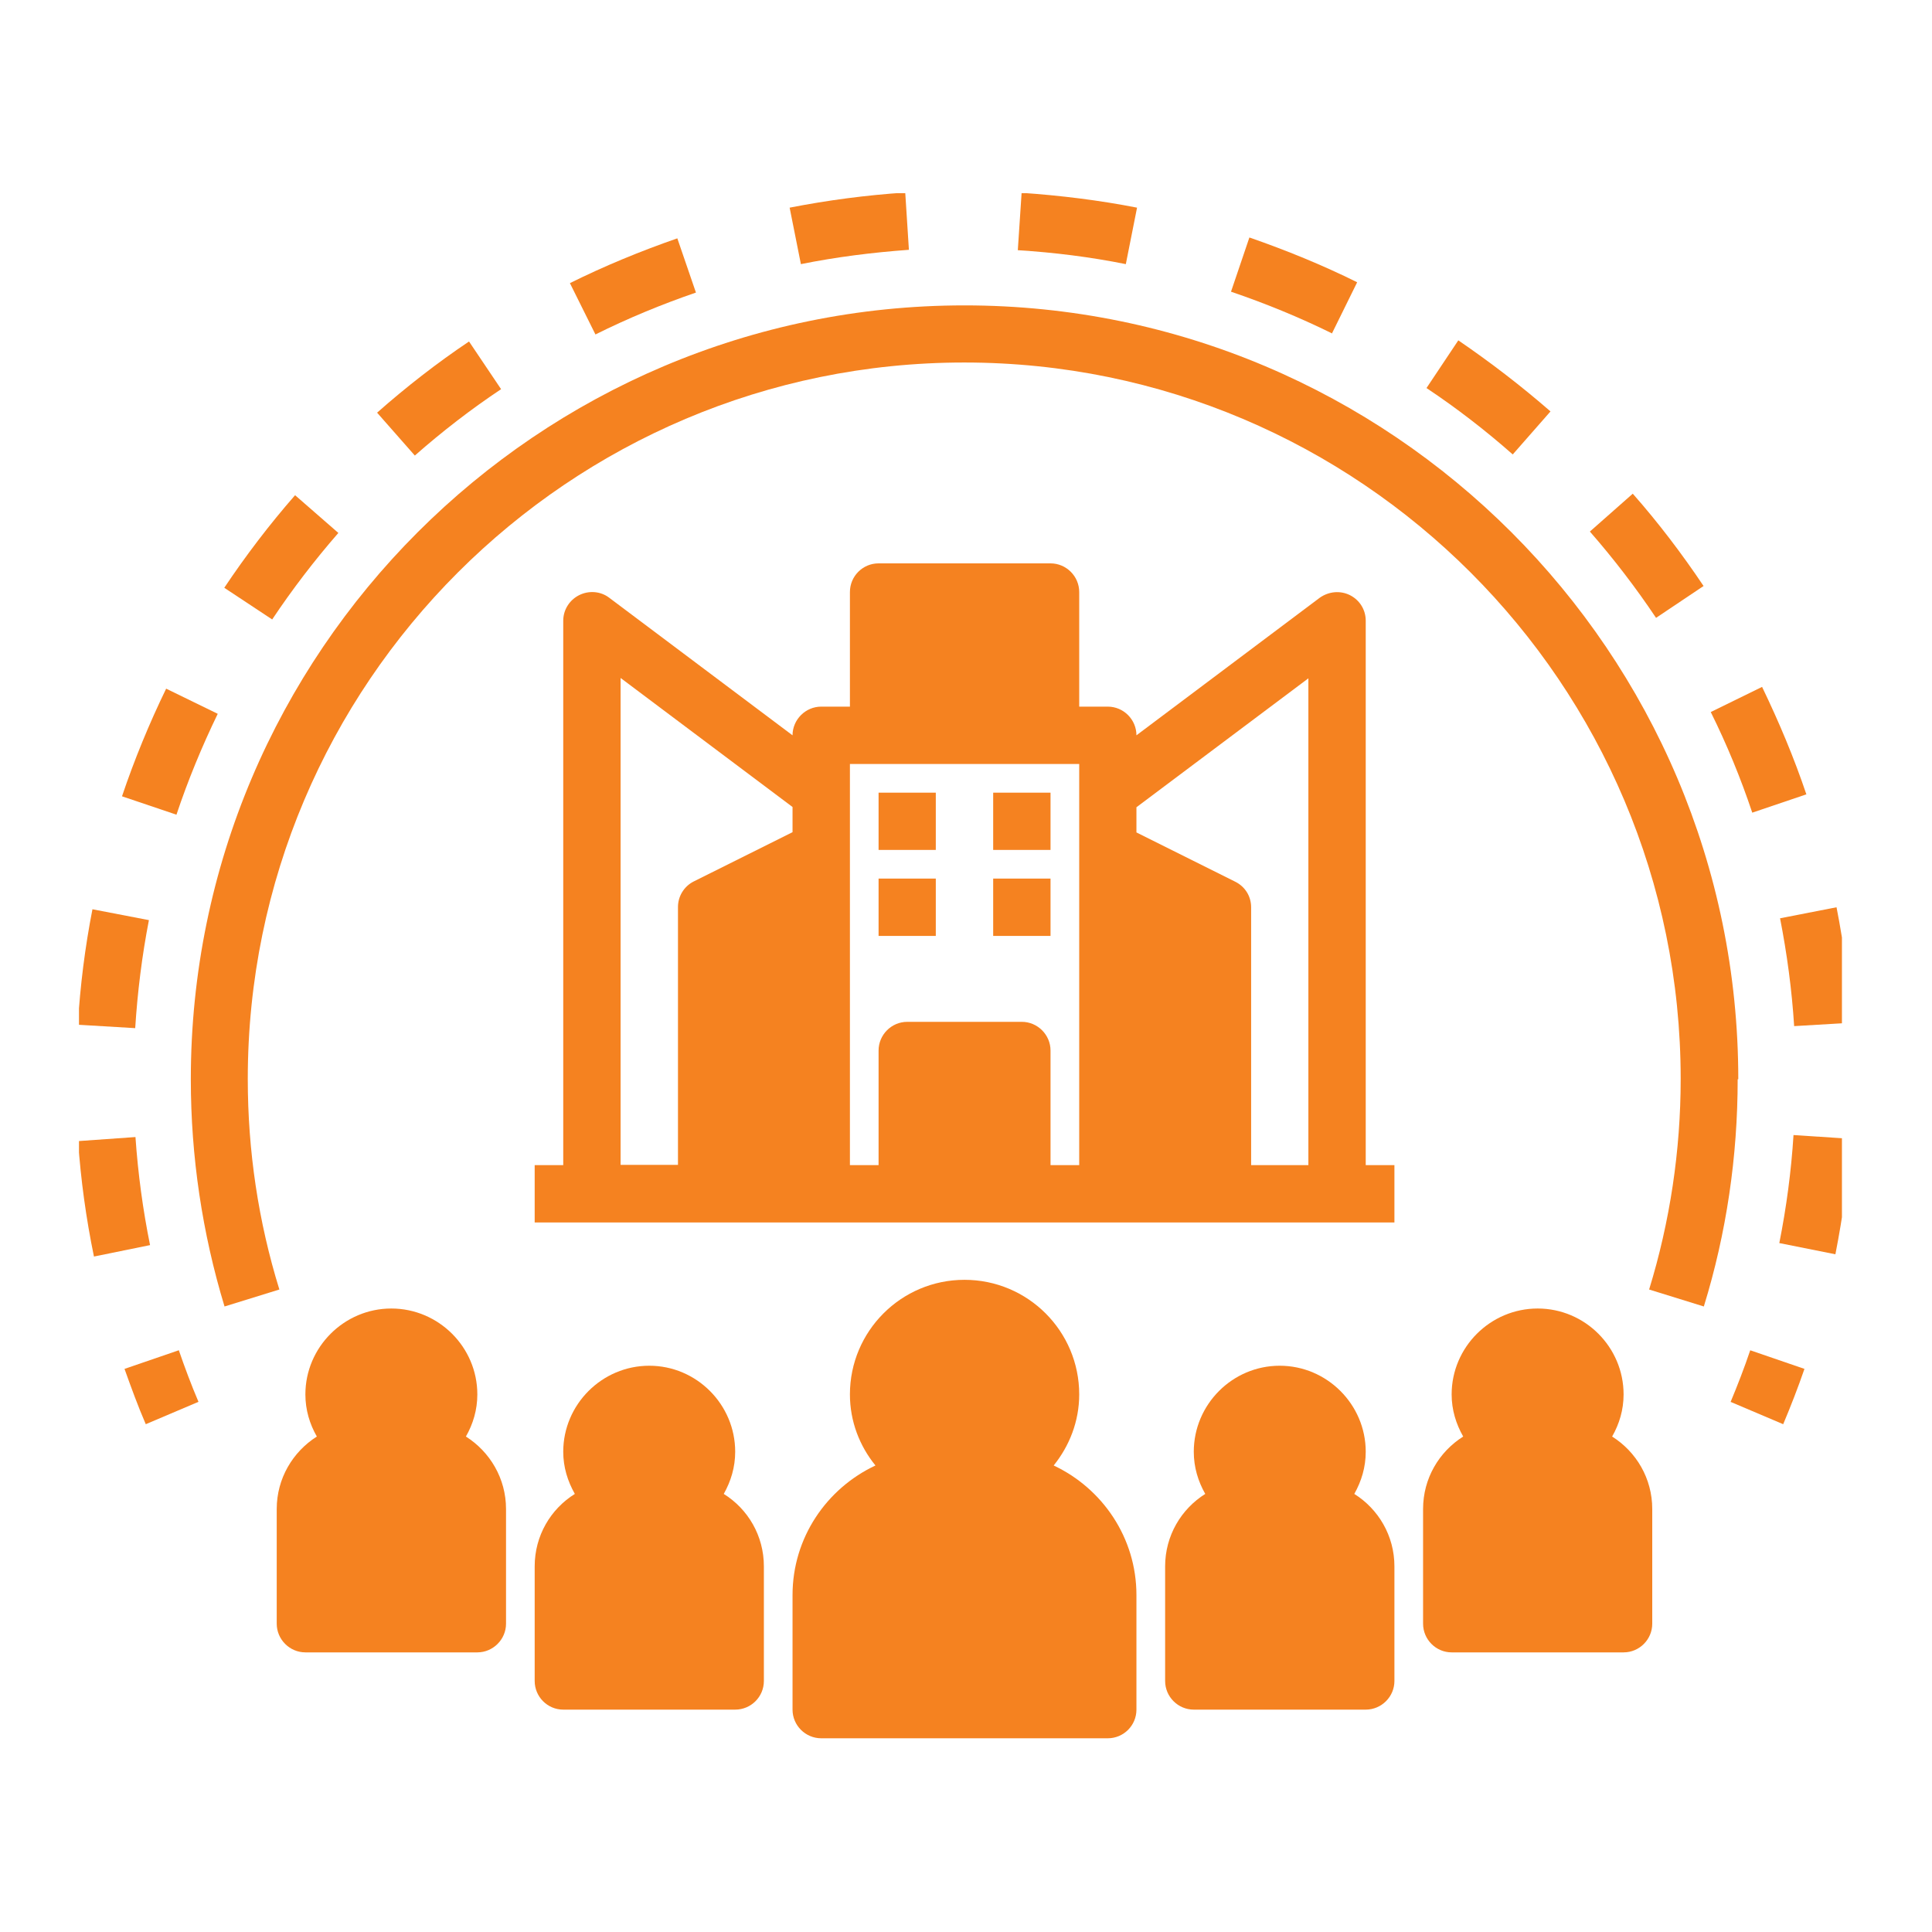
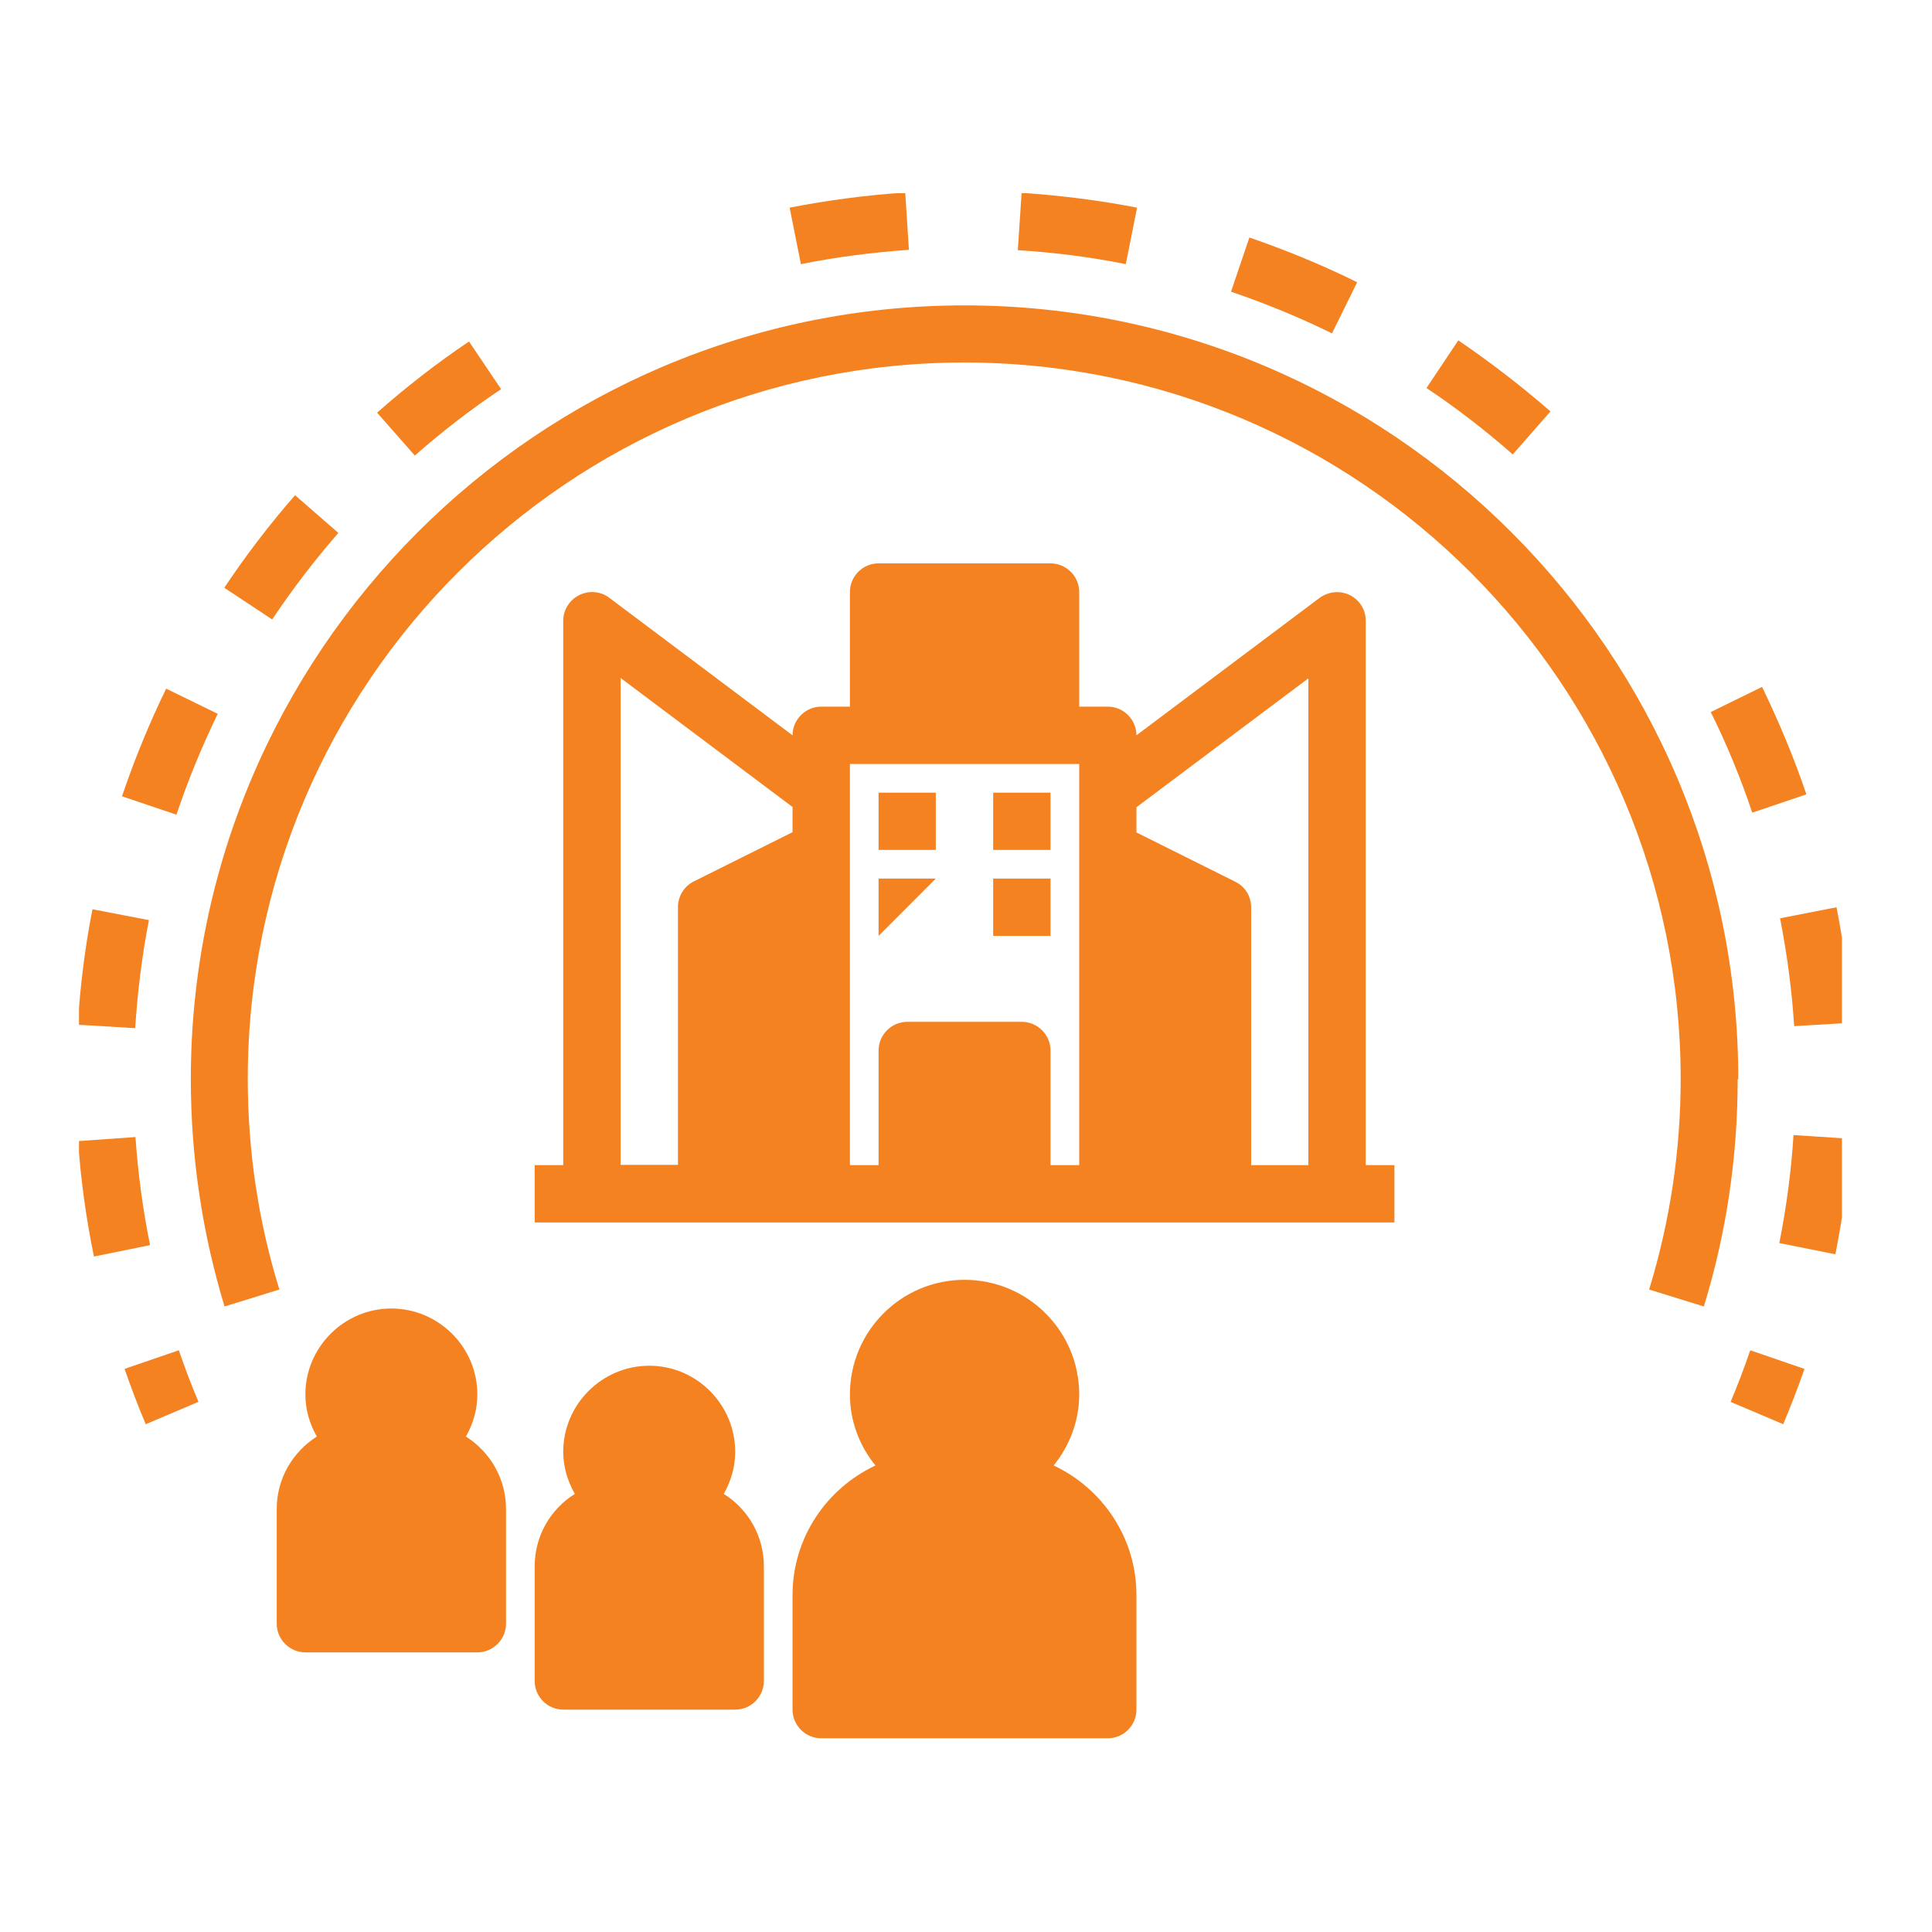
<svg xmlns="http://www.w3.org/2000/svg" width="80" zoomAndPan="magnify" viewBox="0 0 60 60" height="80" preserveAspectRatio="xMidYMid meet" version="1.0">
  <defs>
    <clipPath id="5262034a08">
      <path d="M 31 6 L 36 6 L 36 9 L 31 9 Z M 31 6 " clip-rule="nonzero" />
    </clipPath>
    <clipPath id="1d845b22e3">
      <path d="M 55 35 L 57.203 35 L 57.203 39 L 55 39 Z M 55 35 " clip-rule="nonzero" />
    </clipPath>
    <clipPath id="5c6643e7e8">
      <path d="M 2.453 35 L 5 35 L 5 40 L 2.453 40 Z M 2.453 35 " clip-rule="nonzero" />
    </clipPath>
    <clipPath id="c503b96243">
      <path d="M 2.453 28 L 5 28 L 5 32 L 2.453 32 Z M 2.453 28 " clip-rule="nonzero" />
    </clipPath>
    <clipPath id="7ab750874f">
      <path d="M 55 28 L 57.203 28 L 57.203 32 L 55 32 Z M 55 28 " clip-rule="nonzero" />
    </clipPath>
    <clipPath id="1f473639a9">
      <path d="M 24 6 L 29 6 L 29 9 L 24 9 Z M 24 6 " clip-rule="nonzero" />
    </clipPath>
  </defs>
  <path fill="#f58220" d="M 24.613 49.535 L 24.613 53.094 C 24.613 53.586 25.016 53.984 25.504 53.984 L 34.402 53.984 C 34.895 53.984 35.293 53.586 35.293 53.094 L 35.293 49.535 C 35.293 47.754 34.234 46.223 32.723 45.512 C 33.211 44.906 33.516 44.141 33.516 43.305 C 33.516 41.34 31.922 39.746 29.953 39.746 C 27.988 39.746 26.395 41.34 26.395 43.305 C 26.395 44.141 26.695 44.906 27.188 45.512 C 25.672 46.223 24.613 47.754 24.613 49.535 Z M 24.613 49.535 " fill-opacity="1" fill-rule="nonzero" />
-   <path fill="#f58220" d="M 36.184 48.645 L 36.184 52.203 C 36.184 52.695 36.586 53.094 37.074 53.094 L 42.414 53.094 C 42.902 53.094 43.305 52.695 43.305 52.203 L 43.305 48.645 C 43.305 47.691 42.805 46.863 42.059 46.395 C 42.281 46 42.414 45.566 42.414 45.086 C 42.414 43.617 41.211 42.414 39.742 42.414 C 38.273 42.414 37.074 43.617 37.074 45.086 C 37.074 45.566 37.207 46 37.43 46.395 C 36.684 46.863 36.184 47.691 36.184 48.645 Z M 36.184 48.645 " fill-opacity="1" fill-rule="nonzero" />
  <path fill="#f58220" d="M 22.832 53.094 C 23.324 53.094 23.723 52.695 23.723 52.203 L 23.723 48.645 C 23.723 47.691 23.227 46.863 22.477 46.395 C 22.699 46 22.832 45.566 22.832 45.086 C 22.832 43.617 21.633 42.414 20.164 42.414 C 18.695 42.414 17.492 43.617 17.492 45.086 C 17.492 45.566 17.629 46 17.852 46.395 C 17.102 46.863 16.605 47.691 16.605 48.645 L 16.605 52.203 C 16.605 52.695 17.004 53.094 17.492 53.094 Z M 22.832 53.094 " fill-opacity="1" fill-rule="nonzero" />
  <path fill="#f58220" d="M 8.594 46.863 L 8.594 50.426 C 8.594 50.914 8.996 51.316 9.484 51.316 L 14.824 51.316 C 15.312 51.316 15.715 50.914 15.715 50.426 L 15.715 46.863 C 15.715 45.914 15.215 45.086 14.469 44.613 C 14.691 44.223 14.824 43.785 14.824 43.305 C 14.824 41.836 13.621 40.637 12.152 40.637 C 10.688 40.637 9.484 41.836 9.484 43.305 C 9.484 43.785 9.617 44.223 9.84 44.613 C 9.094 45.086 8.594 45.914 8.594 46.863 Z M 8.594 46.863 " fill-opacity="1" fill-rule="nonzero" />
-   <path fill="#f58220" d="M 44.195 46.863 L 44.195 50.426 C 44.195 50.914 44.594 51.316 45.082 51.316 L 50.422 51.316 C 50.914 51.316 51.312 50.914 51.312 50.426 L 51.312 46.863 C 51.312 45.914 50.816 45.086 50.066 44.613 C 50.289 44.223 50.422 43.785 50.422 43.305 C 50.422 41.836 49.223 40.637 47.754 40.637 C 46.285 40.637 45.082 41.836 45.082 43.305 C 45.082 43.785 45.219 44.223 45.441 44.613 C 44.691 45.086 44.195 45.914 44.195 46.863 Z M 44.195 46.863 " fill-opacity="1" fill-rule="nonzero" />
  <path fill="#f58220" d="M 53.984 33.516 C 53.984 20.262 43.207 9.484 29.953 9.484 C 16.703 9.484 5.926 20.262 5.926 33.516 C 5.926 35.918 6.281 38.293 6.973 40.574 L 8.676 40.047 C 8.023 37.938 7.695 35.742 7.695 33.508 C 7.695 21.234 17.672 11.258 29.945 11.258 C 42.219 11.258 52.195 21.234 52.195 33.508 C 52.195 35.73 51.863 37.938 51.215 40.047 L 52.914 40.574 C 53.617 38.293 53.965 35.918 53.965 33.516 Z M 53.984 33.516 " fill-opacity="1" fill-rule="nonzero" />
  <path fill="#f58220" d="M 5.551 41.934 L 3.867 42.512 C 4.074 43.09 4.285 43.672 4.527 44.23 L 6.164 43.535 C 5.941 43.012 5.738 42.469 5.551 41.926 Z M 5.551 41.934 " fill-opacity="1" fill-rule="nonzero" />
  <g clip-path="url(#5262034a08)">
    <path fill="#f58220" d="M 34.965 8.195 L 35.312 6.449 C 34.137 6.219 32.926 6.07 31.727 5.988 L 31.609 7.77 C 32.73 7.84 33.859 7.98 34.965 8.203 Z M 34.965 8.195 " fill-opacity="1" fill-rule="nonzero" />
  </g>
  <path fill="#f58220" d="M 46.98 14.113 L 48.152 12.777 C 47.246 11.988 46.285 11.25 45.289 10.57 L 44.301 12.051 C 45.234 12.672 46.133 13.367 46.98 14.113 Z M 46.98 14.113 " fill-opacity="1" fill-rule="nonzero" />
-   <path fill="#f58220" d="M 52.906 18.199 C 52.238 17.203 51.5 16.23 50.707 15.332 L 49.375 16.508 C 50.113 17.352 50.805 18.254 51.43 19.188 Z M 52.906 18.199 " fill-opacity="1" fill-rule="nonzero" />
  <g clip-path="url(#1d845b22e3)">
    <path fill="#f58220" d="M 55.258 38.605 L 57 38.953 C 57.23 37.777 57.402 36.566 57.48 35.367 L 55.699 35.25 C 55.629 36.371 55.477 37.504 55.258 38.605 Z M 55.258 38.605 " fill-opacity="1" fill-rule="nonzero" />
  </g>
  <path fill="#f58220" d="M 41.363 10.359 L 42.148 8.766 C 41.07 8.23 39.938 7.77 38.801 7.375 L 38.23 9.059 C 39.297 9.422 40.348 9.852 41.355 10.348 Z M 41.363 10.359 " fill-opacity="1" fill-rule="nonzero" />
  <g clip-path="url(#5c6643e7e8)">
    <path fill="#f58220" d="M 4.207 35.312 L 2.426 35.438 C 2.508 36.641 2.676 37.852 2.918 39.023 L 4.66 38.668 C 4.438 37.574 4.285 36.445 4.207 35.312 Z M 4.207 35.312 " fill-opacity="1" fill-rule="nonzero" />
  </g>
  <path fill="#f58220" d="M 5.48 25.301 C 5.836 24.234 6.27 23.184 6.762 22.168 L 5.16 21.387 C 4.633 22.473 4.172 23.594 3.789 24.73 Z M 5.48 25.301 " fill-opacity="1" fill-rule="nonzero" />
  <g clip-path="url(#c503b96243)">
    <path fill="#f58220" d="M 4.617 28.574 L 2.871 28.238 C 2.641 29.414 2.488 30.621 2.418 31.824 L 4.199 31.93 C 4.27 30.809 4.41 29.68 4.625 28.574 Z M 4.617 28.574 " fill-opacity="1" fill-rule="nonzero" />
  </g>
  <path fill="#f58220" d="M 6.965 18.254 L 8.453 19.238 C 9.074 18.305 9.77 17.398 10.508 16.551 L 9.164 15.379 C 8.371 16.285 7.633 17.254 6.965 18.254 Z M 6.965 18.254 " fill-opacity="1" fill-rule="nonzero" />
  <path fill="#f58220" d="M 11.711 12.816 L 12.883 14.148 C 13.73 13.402 14.629 12.707 15.562 12.086 L 14.566 10.605 C 13.57 11.273 12.609 12.023 11.711 12.816 Z M 11.711 12.816 " fill-opacity="1" fill-rule="nonzero" />
-   <path fill="#f58220" d="M 18.492 10.387 C 19.496 9.887 20.555 9.449 21.613 9.086 L 21.035 7.402 C 19.898 7.797 18.777 8.258 17.699 8.793 Z M 18.492 10.387 " fill-opacity="1" fill-rule="nonzero" />
  <g clip-path="url(#7ab750874f)">
    <path fill="#f58220" d="M 55.281 28.516 C 55.496 29.617 55.648 30.738 55.719 31.867 L 57.5 31.762 C 57.426 30.562 57.266 29.352 57.035 28.176 L 55.293 28.516 Z M 55.281 28.516 " fill-opacity="1" fill-rule="nonzero" />
  </g>
  <g clip-path="url(#1f473639a9)">
    <path fill="#f58220" d="M 24.871 8.203 C 25.977 7.98 27.098 7.84 28.227 7.758 L 28.113 5.98 C 26.91 6.059 25.699 6.219 24.523 6.449 L 24.871 8.195 Z M 24.871 8.203 " fill-opacity="1" fill-rule="nonzero" />
  </g>
  <path fill="#f58220" d="M 56.102 24.68 C 55.719 23.539 55.246 22.418 54.723 21.332 L 53.129 22.113 C 53.629 23.121 54.062 24.172 54.418 25.238 L 56.102 24.668 Z M 56.102 24.68 " fill-opacity="1" fill-rule="nonzero" />
  <path fill="#f58220" d="M 53.742 43.535 L 55.379 44.23 C 55.613 43.672 55.836 43.102 56.039 42.512 L 54.355 41.934 C 54.172 42.477 53.965 43.012 53.742 43.547 Z M 53.742 43.535 " fill-opacity="1" fill-rule="nonzero" />
  <path fill="#f58220" d="M 43.305 36.184 L 42.414 36.184 L 42.414 19.277 C 42.414 18.938 42.227 18.637 41.926 18.484 C 41.621 18.332 41.266 18.367 40.988 18.562 L 35.293 22.836 C 35.293 22.348 34.895 21.945 34.402 21.945 L 33.516 21.945 L 33.516 18.387 C 33.516 17.895 33.113 17.496 32.625 17.496 L 27.285 17.496 C 26.793 17.496 26.395 17.895 26.395 18.387 L 26.395 21.945 L 25.504 21.945 C 25.016 21.945 24.613 22.348 24.613 22.836 L 18.918 18.562 C 18.652 18.359 18.285 18.332 17.984 18.484 C 17.68 18.637 17.492 18.945 17.492 19.277 L 17.492 36.184 L 16.605 36.184 L 16.605 37.965 L 43.305 37.965 Z M 24.613 25.844 L 21.543 27.375 C 21.242 27.527 21.055 27.836 21.055 28.168 L 21.055 36.176 L 19.273 36.176 L 19.273 21.055 L 24.613 25.062 Z M 33.516 36.184 L 32.625 36.184 L 32.625 32.625 C 32.625 32.137 32.223 31.734 31.734 31.734 L 28.176 31.734 C 27.684 31.734 27.285 32.137 27.285 32.625 L 27.285 36.184 L 26.395 36.184 L 26.395 23.727 L 33.516 23.727 Z M 40.633 36.184 L 38.855 36.184 L 38.855 28.176 C 38.855 27.836 38.668 27.535 38.363 27.383 L 35.293 25.852 L 35.293 25.07 L 40.633 21.066 L 40.633 36.195 Z M 40.633 36.184 " fill-opacity="1" fill-rule="nonzero" />
  <path fill="#f58220" d="M 27.285 24.617 L 29.062 24.617 L 29.062 26.395 L 27.285 26.395 Z M 27.285 24.617 " fill-opacity="1" fill-rule="nonzero" />
  <path fill="#f58220" d="M 30.844 24.617 L 32.625 24.617 L 32.625 26.395 L 30.844 26.395 Z M 30.844 24.617 " fill-opacity="1" fill-rule="nonzero" />
-   <path fill="#f58220" d="M 27.285 27.285 L 29.062 27.285 L 29.062 29.066 L 27.285 29.066 Z M 27.285 27.285 " fill-opacity="1" fill-rule="nonzero" />
+   <path fill="#f58220" d="M 27.285 27.285 L 29.062 27.285 L 27.285 29.066 Z M 27.285 27.285 " fill-opacity="1" fill-rule="nonzero" />
  <path fill="#f58220" d="M 30.844 27.285 L 32.625 27.285 L 32.625 29.066 L 30.844 29.066 Z M 30.844 27.285 " fill-opacity="1" fill-rule="nonzero" />
</svg>